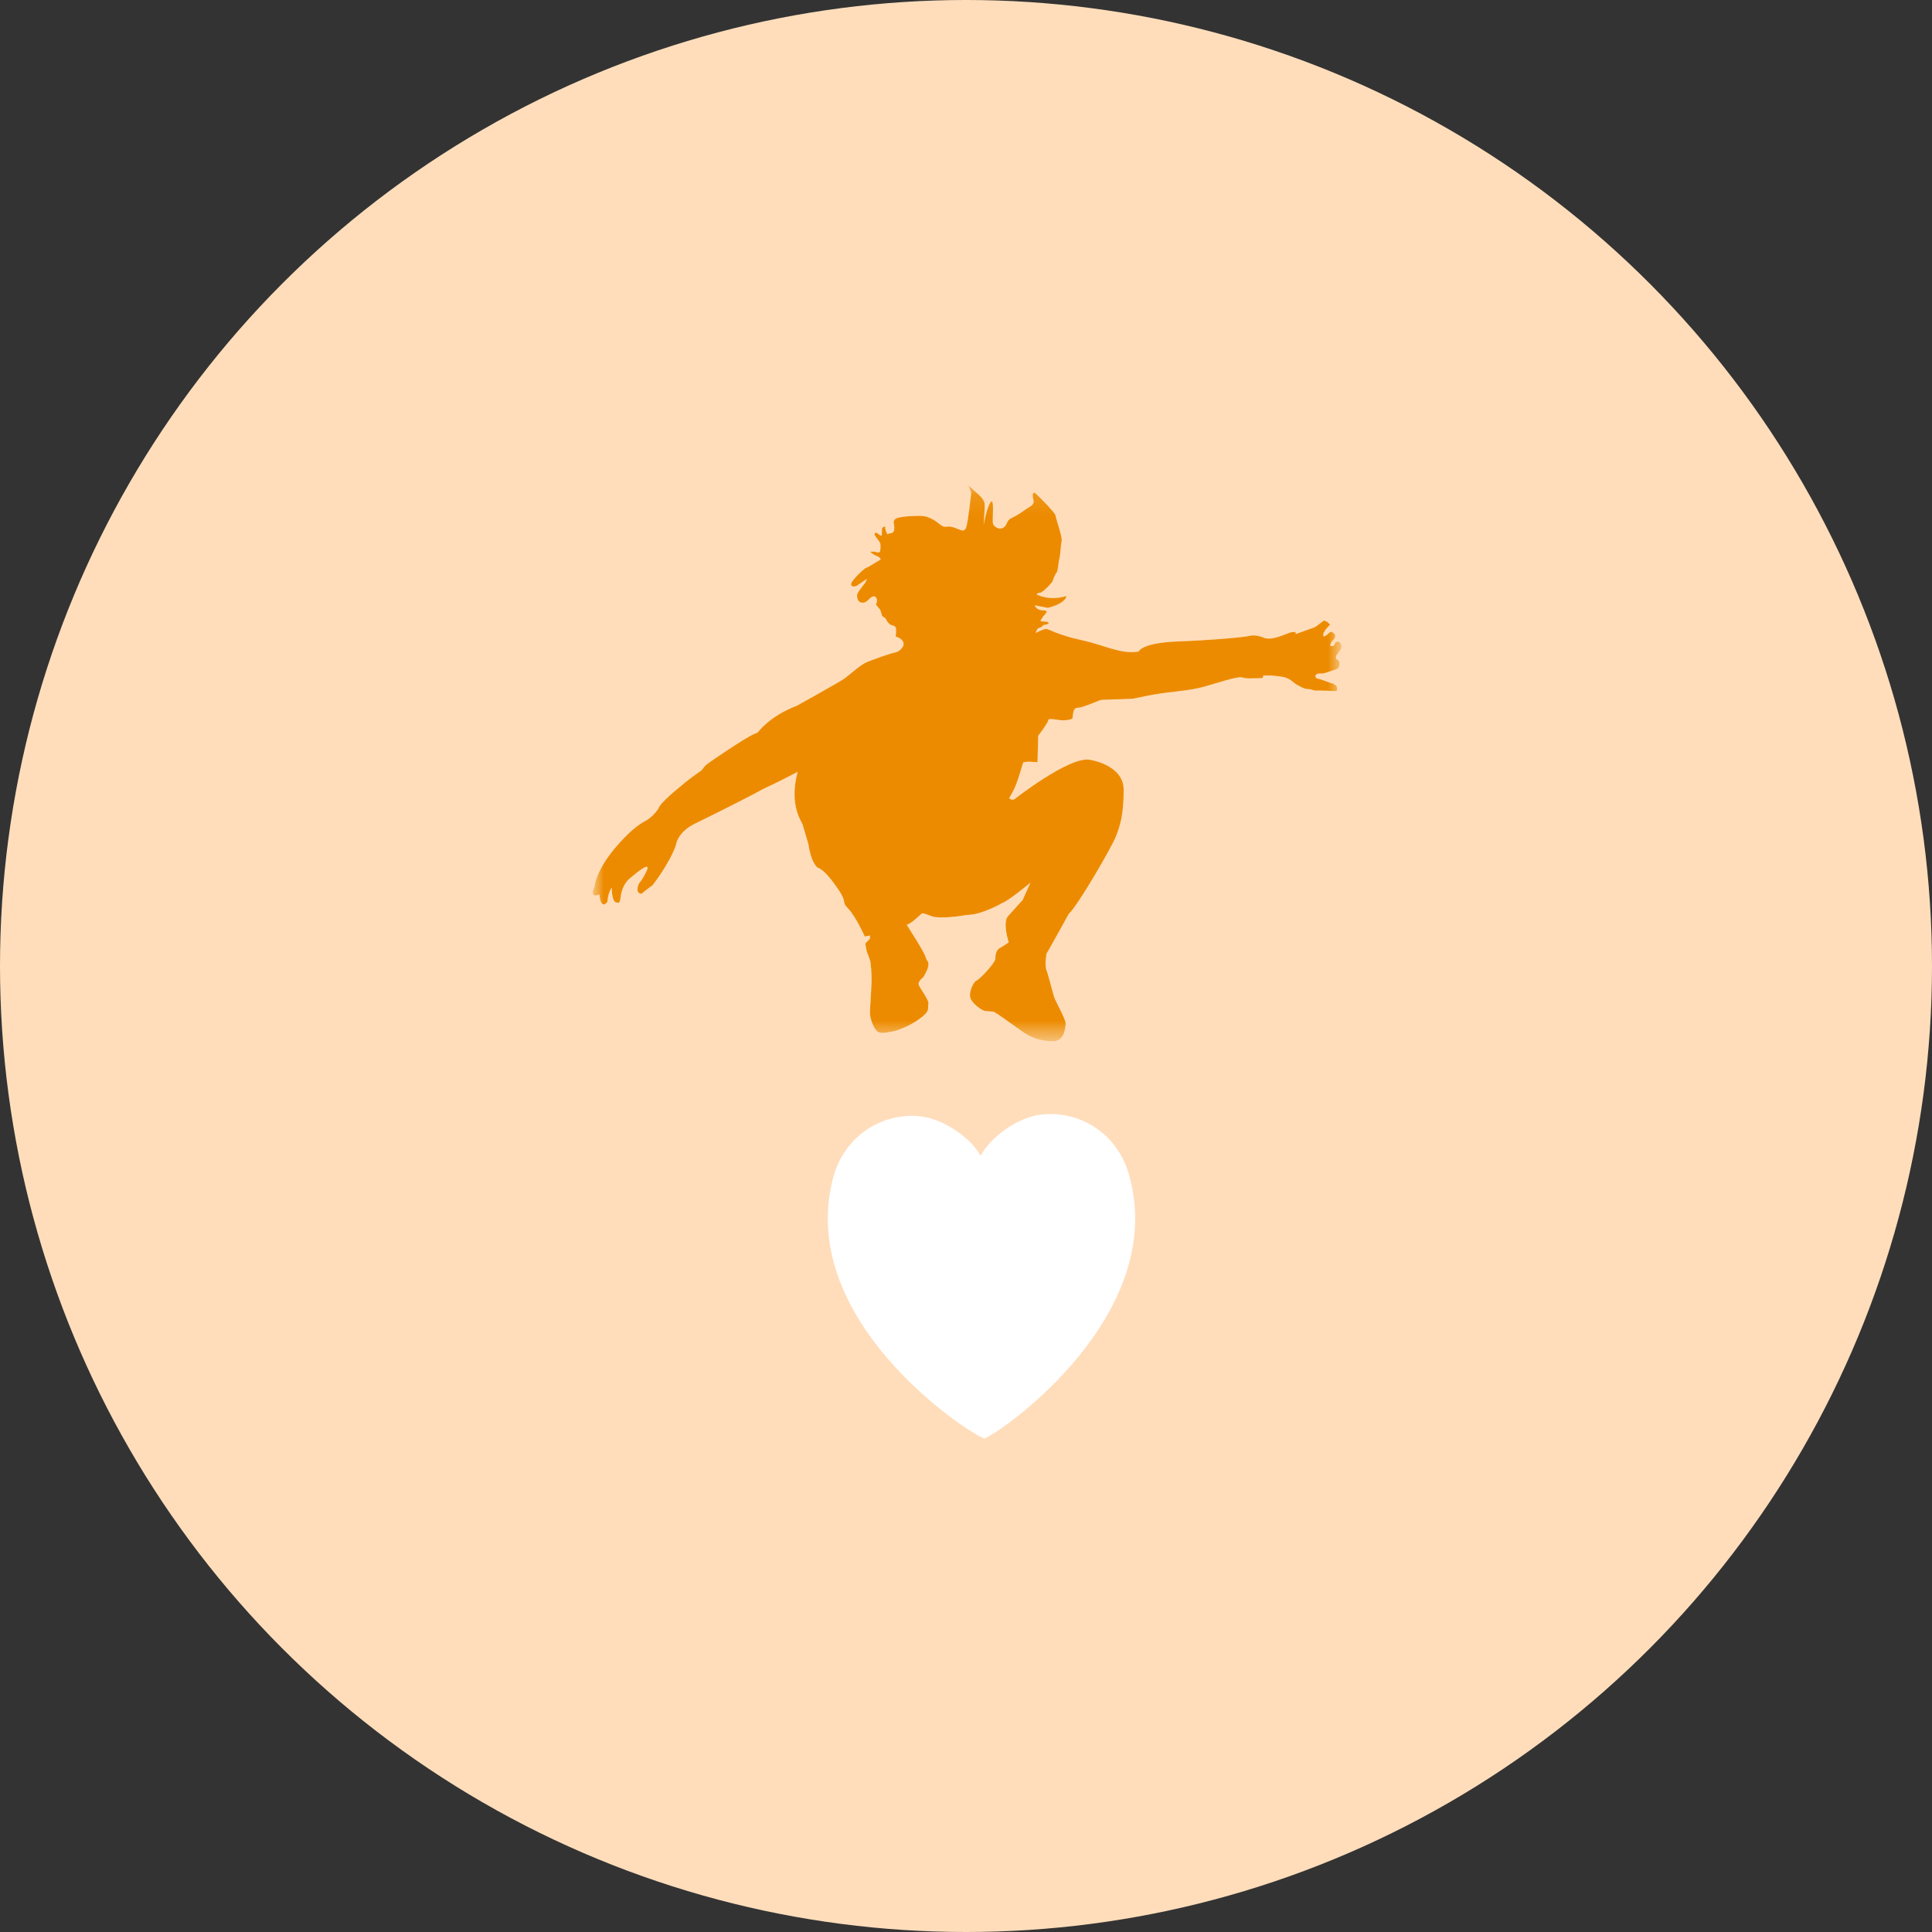
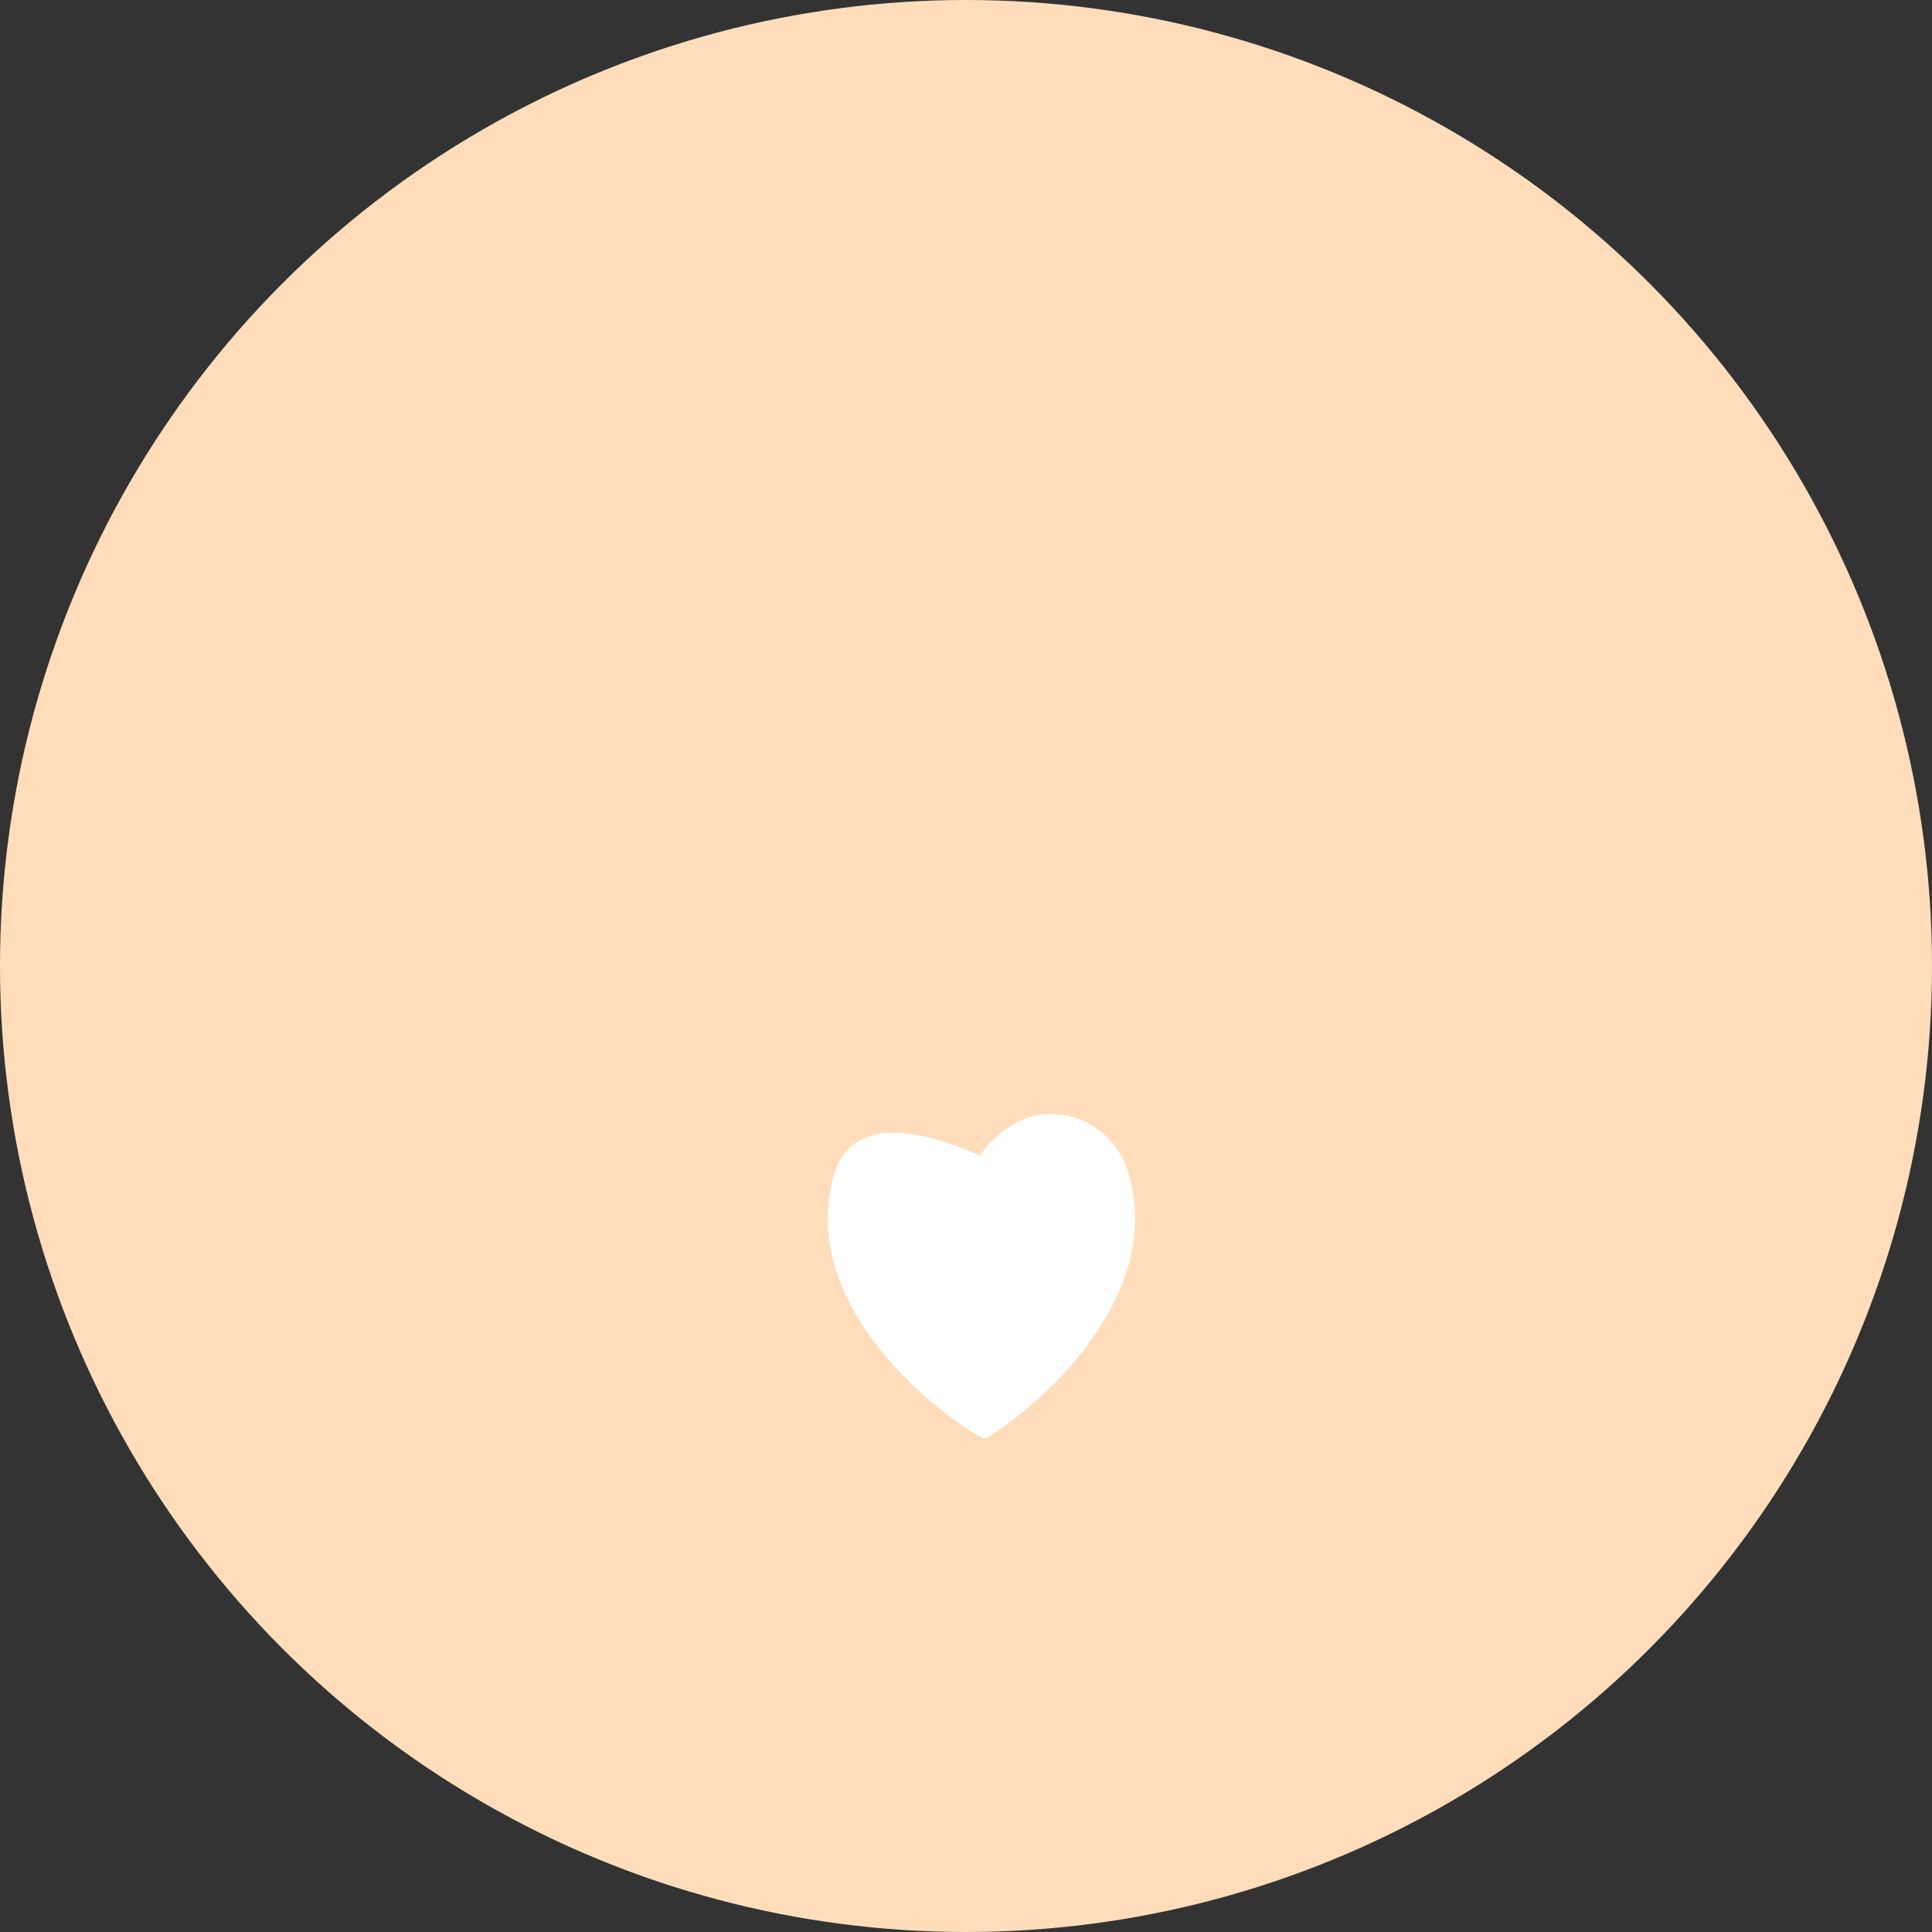
<svg xmlns="http://www.w3.org/2000/svg" xmlns:xlink="http://www.w3.org/1999/xlink" width="88px" height="88px" viewBox="0 0 88 88" version="1.1">
  <rect x="0" y="0" width="88" height="88" fill="#333333" stroke="none" />
  <title>profile pic</title>
  <desc>Created with Sketch.</desc>
  <defs>
    <circle id="path-1" cx="44" cy="44" r="44" />
-     <polygon id="path-3" points="0 25.425 0 0.089 34.102 0.089 34.102 25.425 1.21452822e-17 25.425" />
  </defs>
  <g id="Pages" stroke="none" stroke-width="1" fill="none" fill-rule="evenodd">
    <g id="WERKEN-BIJ" transform="translate(-610, -860)">
      <g id="Group-3-Copy" transform="translate(570, 812)">
        <g id="profile-pic" transform="translate(40, 48)">
          <mask id="mask-2" fill="white">
            <use xlink:href="#path-1" />
          </mask>
          <use id="Mask" fill="#FFDDBB" xlink:href="#path-1" />
          <g id="DRG_kinderen+ÔÖÑ_cmyk-07" mask="url(#mask-2)">
            <g transform="translate(27, 22)">
              <g id="Group-4" stroke-width="1" fill="none">
                <mask id="mask-4" fill="white">
                  <use xlink:href="#path-3" />
                </mask>
                <g id="Clip-2" />
-                 <path d="M20.973,25.425 C20.455,25.425 20.055,25.303 19.677,25.058 C19.299,24.813 18.333,24.078 18.237,24.078 C18.143,24.078 18.049,24.055 17.908,24.055 C17.766,24.055 17.365,23.785 17.223,23.516 C17.082,23.247 17.341,22.709 17.482,22.66 C17.624,22.611 18.333,21.852 18.333,21.681 C18.333,21.51 18.38,21.265 18.521,21.192 C18.663,21.118 18.946,20.922 18.946,20.922 C18.946,20.922 18.663,20.067 18.898,19.748 L19.582,18.989 L19.936,18.207 C19.936,18.207 18.898,19.063 18.638,19.137 C18.638,19.137 17.72,19.675 17.035,19.675 C17.035,19.675 16.411,19.789 15.903,19.789 C15.706,19.789 15.526,19.772 15.407,19.724 C15.152,19.62 15.049,19.6 15.008,19.6 C14.981,19.6 14.981,19.609 14.981,19.609 C14.981,19.609 14.486,20.097 14.299,20.122 C14.299,20.122 15.123,21.392 15.169,21.613 C15.217,21.832 15.476,21.808 15.051,22.517 C15.051,22.517 14.818,22.688 14.841,22.834 C14.864,22.981 15.335,23.543 15.286,23.738 C15.239,23.934 15.405,24.032 14.864,24.422 C14.321,24.813 13.71,24.985 13.638,24.985 C13.588,24.985 13.381,25.047 13.198,25.047 C13.125,25.047 13.056,25.037 13.002,25.009 C12.815,24.911 12.625,24.398 12.625,24.153 C12.625,23.91 12.672,23.323 12.672,23.251 C12.672,23.175 12.698,22.883 12.698,22.615 C12.698,22.346 12.672,21.857 12.625,21.734 C12.579,21.613 12.555,21.515 12.508,21.417 C12.46,21.319 12.413,20.978 12.413,20.978 L12.625,20.757 L12.625,20.611 L12.39,20.659 C12.39,20.659 11.99,19.756 11.636,19.389 C11.283,19.023 11.636,19.169 11.165,18.485 C10.694,17.801 10.459,17.606 10.222,17.507 C10.222,17.507 9.94,17.288 9.823,16.457 C9.823,16.457 9.611,15.748 9.563,15.577 C9.518,15.406 8.927,14.698 9.33,13.159 C9.33,13.159 8.32,13.688 7.79,13.924 C6.555,14.594 4.562,15.563 4.562,15.563 C3.824,15.963 3.782,16.516 3.782,16.516 C3.466,17.381 2.728,18.317 2.728,18.317 C2.42,18.541 2.218,18.712 2.218,18.712 C1.887,18.687 2.108,18.231 2.108,18.231 C2.314,17.999 2.466,17.638 2.466,17.638 C2.513,17.524 2.501,17.481 2.453,17.481 C2.298,17.481 1.776,17.938 1.776,17.938 C1.315,18.254 1.271,18.85 1.271,18.85 C1.253,19.08 1.201,19.123 1.164,19.123 C1.141,19.123 1.125,19.107 1.125,19.107 C1.114,19.11 1.103,19.111 1.093,19.111 C0.852,19.111 0.864,18.427 0.864,18.427 C0.675,18.702 0.669,19.074 0.669,19.074 C0.6,19.162 0.543,19.197 0.497,19.197 C0.329,19.197 0.3,18.737 0.3,18.737 C0.218,18.772 0.157,18.786 0.113,18.786 C-0.116,18.786 0.074,18.41 0.074,18.41 C0.155,17.811 0.572,17.164 0.949,16.705 C1.327,16.246 1.871,15.663 2.408,15.384 C2.754,15.203 2.991,14.829 2.991,14.829 C3.052,14.565 4.006,13.809 4.006,13.809 C4.252,13.59 4.596,13.338 4.959,13.085 C5.034,12.978 5.108,12.885 5.162,12.84 C5.335,12.693 6.97,11.592 7.293,11.461 L7.521,11.355 C7.521,11.355 8.039,10.622 9.305,10.14 C9.305,10.14 11.137,9.121 11.421,8.933 C11.703,8.745 12.175,8.28 12.505,8.149 C12.837,8.019 13.543,7.759 13.779,7.718 C14.015,7.677 14.141,7.424 14.141,7.424 C14.141,7.424 14.267,7.139 13.795,6.992 C13.795,6.992 13.826,6.795 13.811,6.634 C13.795,6.47 13.622,6.518 13.511,6.421 C13.402,6.323 13.37,6.225 13.338,6.176 C13.307,6.127 13.181,6.094 13.165,6.013 C13.15,5.931 13.087,5.769 13.087,5.769 L12.898,5.541 C12.898,5.541 13.009,5.311 12.882,5.197 C12.882,5.197 12.855,5.164 12.8,5.164 C12.754,5.164 12.687,5.189 12.6,5.278 C12.473,5.41 12.383,5.453 12.299,5.453 C12.257,5.453 12.217,5.442 12.175,5.426 C12.05,5.377 12.018,5.149 12.05,5.051 C12.081,4.952 12.41,4.544 12.41,4.544 L12.489,4.365 C12.489,4.365 12.112,4.626 12.035,4.675 C12,4.697 11.942,4.715 11.888,4.715 C11.819,4.715 11.758,4.685 11.767,4.594 C11.782,4.431 12.395,3.859 12.458,3.859 C12.522,3.859 12.898,3.599 12.947,3.583 C12.993,3.566 13.118,3.469 13.118,3.469 C13.118,3.469 13.072,3.371 12.93,3.322 C12.789,3.273 12.662,3.158 12.662,3.158 L12.662,3.125 L12.837,3.125 C12.837,3.125 12.928,3.161 13.003,3.161 C13.016,3.161 13.029,3.16 13.04,3.158 C13.118,3.142 13.103,2.93 13.103,2.816 C13.103,2.701 12.993,2.587 12.882,2.44 C12.797,2.326 12.844,2.262 12.9,2.262 C12.916,2.262 12.932,2.267 12.947,2.278 C13.004,2.322 13.088,2.394 13.138,2.394 C13.142,2.394 13.146,2.393 13.15,2.392 C13.199,2.375 13.134,2.082 13.199,2.033 C13.232,2.006 13.266,1.979 13.29,1.979 C13.31,1.979 13.323,1.997 13.323,2.049 C13.323,2.149 13.408,2.337 13.439,2.337 C13.443,2.337 13.447,2.334 13.448,2.326 C13.466,2.261 13.717,2.359 13.732,2.098 C13.749,1.837 13.637,1.756 13.779,1.641 C13.921,1.526 14.519,1.495 14.912,1.495 C15.305,1.495 15.618,1.723 15.839,1.902 C15.93,1.976 15.991,1.992 16.054,1.992 C16.078,1.992 16.102,1.99 16.128,1.987 C16.154,1.985 16.182,1.983 16.213,1.983 C16.268,1.983 16.335,1.99 16.421,2.017 C16.614,2.077 16.754,2.161 16.855,2.161 C16.919,2.161 16.967,2.128 17.004,2.033 C17.098,1.788 17.239,0.434 17.239,0.434 C17.239,0.434 17.128,0.14 17.082,0.092 C17.08,0.09 17.079,0.089 17.079,0.089 C17.087,0.089 17.65,0.584 17.695,0.647 C17.742,0.712 17.853,0.825 17.853,1.022 C17.853,1.217 17.805,1.902 17.805,1.902 C17.805,1.902 17.961,1.038 18.135,0.858 C18.149,0.844 18.161,0.837 18.171,0.837 C18.289,0.837 18.187,1.718 18.23,1.853 C18.266,1.964 18.407,2.074 18.555,2.074 C18.604,2.074 18.654,2.062 18.702,2.033 C18.89,1.919 18.827,1.706 19.079,1.592 C19.33,1.478 19.582,1.299 19.74,1.185 C19.897,1.071 20.132,1.005 20.07,0.777 C20.02,0.599 20.028,0.441 20.101,0.441 C20.122,0.441 20.148,0.454 20.179,0.483 C20.321,0.614 21.06,1.348 21.077,1.478 C21.092,1.609 21.391,2.456 21.359,2.636 C21.328,2.816 21.312,2.947 21.312,2.995 C21.312,3.044 21.28,3.371 21.249,3.469 C21.218,3.566 21.186,4.039 21.124,4.088 C21.06,4.137 20.934,4.496 20.934,4.496 C20.934,4.496 20.731,4.741 20.683,4.773 C20.635,4.806 20.462,5.001 20.368,5.001 C20.274,5.001 20.212,5.067 20.212,5.067 C20.212,5.067 20.486,5.239 20.963,5.239 C21.142,5.239 21.349,5.215 21.58,5.149 C21.58,5.149 21.564,5.475 20.731,5.688 L20.132,5.573 C20.132,5.573 20.196,5.801 20.526,5.801 C20.856,5.801 20.526,6.029 20.495,6.111 C20.462,6.193 20.29,6.307 20.51,6.307 C20.731,6.307 20.824,6.372 20.731,6.421 C20.635,6.47 20.526,6.437 20.478,6.518 C20.432,6.599 20.29,6.583 20.242,6.665 C20.196,6.747 20.179,6.829 20.179,6.829 C20.179,6.829 20.51,6.649 20.652,6.649 C20.793,6.649 21.139,6.91 22.255,7.155 C23.224,7.367 23.849,7.702 24.541,7.702 C24.647,7.702 24.755,7.694 24.866,7.677 C24.866,7.677 24.977,7.285 26.612,7.219 C28.246,7.155 29.694,7.024 29.93,6.959 C29.976,6.946 30.027,6.941 30.079,6.941 C30.288,6.941 30.511,7.024 30.511,7.024 C30.511,7.024 30.613,7.086 30.806,7.086 C30.874,7.086 30.955,7.078 31.046,7.057 C31.393,6.975 31.754,6.795 31.833,6.795 C31.911,6.795 32.005,6.779 32.005,6.779 L32.023,6.879 C32.023,6.879 32.839,6.583 32.887,6.568 C32.914,6.558 33.117,6.402 33.306,6.261 L33.447,6.32 L33.586,6.446 L33.374,6.682 L33.279,6.845 C33.279,6.845 33.265,6.993 33.304,6.993 C33.306,6.993 33.308,6.993 33.31,6.992 C33.358,6.975 33.452,6.91 33.452,6.91 C33.452,6.91 33.572,6.775 33.642,6.775 C33.651,6.775 33.659,6.778 33.666,6.782 C33.727,6.827 33.875,6.896 33.798,7.046 C33.723,7.199 33.657,7.18 33.651,7.231 C33.644,7.28 33.59,7.323 33.595,7.368 C33.602,7.412 33.584,7.426 33.641,7.426 C33.662,7.426 33.678,7.428 33.693,7.428 C33.72,7.428 33.742,7.421 33.768,7.386 C33.812,7.334 33.793,7.299 33.83,7.263 C33.83,7.263 33.893,7.224 33.943,7.224 C33.946,7.224 33.949,7.224 33.951,7.224 C34.002,7.227 34.079,7.311 34.094,7.358 C34.109,7.407 34.1,7.487 34.094,7.528 C34.087,7.57 34.024,7.636 34.005,7.655 C33.986,7.673 33.944,7.763 33.924,7.784 C33.903,7.805 33.859,7.846 33.859,7.882 C33.859,7.915 33.844,7.972 33.844,7.972 C33.844,7.972 33.869,8.036 33.956,8.076 C34.042,8.117 34.019,8.378 33.947,8.436 C33.877,8.493 33.837,8.493 33.79,8.508 C33.744,8.525 33.374,8.656 33.287,8.671 C33.2,8.688 33.043,8.671 32.995,8.696 C32.949,8.72 32.91,8.761 32.91,8.794 C32.91,8.827 32.956,8.917 33.043,8.917 C33.13,8.917 33.594,9.113 33.648,9.12 C33.705,9.129 33.759,9.137 33.767,9.169 C33.775,9.202 33.884,9.21 33.884,9.259 C33.884,9.308 33.947,9.455 33.869,9.471 C33.85,9.475 33.823,9.477 33.792,9.477 C33.7,9.477 33.572,9.463 33.484,9.463 C33.365,9.463 33.264,9.463 33.162,9.455 C33.145,9.454 33.128,9.453 33.11,9.453 C33.084,9.453 33.056,9.455 33.029,9.456 C33.002,9.457 32.975,9.458 32.95,9.458 C32.913,9.458 32.88,9.455 32.855,9.447 C32.784,9.422 32.667,9.39 32.634,9.39 C32.603,9.39 32.462,9.39 32.328,9.325 C32.195,9.259 32.044,9.178 31.99,9.137 C31.935,9.096 31.802,8.982 31.754,8.957 C31.708,8.933 31.58,8.867 31.525,8.851 C31.471,8.834 30.983,8.769 30.904,8.769 L30.544,8.769 L30.511,8.884 C30.511,8.884 30.291,8.9 29.882,8.9 C29.656,8.9 29.632,8.85 29.498,8.85 C29.391,8.85 29.212,8.882 28.799,8.998 C27.87,9.259 27.728,9.373 26.517,9.504 C25.307,9.634 24.678,9.831 24.552,9.831 C24.426,9.831 23.294,9.878 23.183,9.878 C23.074,9.878 22.351,10.238 22.083,10.238 C21.815,10.238 21.895,10.727 21.831,10.744 C21.768,10.761 21.674,10.809 21.407,10.809 C21.228,10.809 21.001,10.751 20.865,10.751 C20.797,10.751 20.752,10.765 20.747,10.809 C20.731,10.939 20.29,11.51 20.29,11.51 L20.258,12.718 C20.258,12.718 20.051,12.696 19.868,12.696 C19.733,12.696 19.611,12.708 19.598,12.75 C19.567,12.848 19.41,13.401 19.283,13.728 C19.158,14.054 18.969,14.348 18.969,14.348 C18.969,14.348 18.992,14.42 19.119,14.42 C19.14,14.42 19.163,14.419 19.19,14.414 C19.19,14.414 21.503,12.595 22.517,12.595 C22.555,12.595 22.591,12.598 22.626,12.603 C22.626,12.603 24.182,12.823 24.182,13.974 C24.182,15.124 24.017,15.613 23.828,16.102 C23.64,16.591 22.059,19.308 21.681,19.625 C21.681,19.625 20.832,21.167 20.784,21.24 C20.738,21.314 20.668,21.437 20.668,21.437 C20.668,21.437 20.572,21.949 20.668,22.195 C20.762,22.44 20.973,23.32 21.044,23.492 C21.115,23.662 21.564,24.471 21.54,24.642 C21.517,24.813 21.492,25.425 20.973,25.425" id="Fill-1" fill="#FFFFFE" mask="url(#mask-4)" />
-                 <path d="M34.094,7.528 C34.1,7.487 34.109,7.407 34.094,7.358 C34.079,7.311 34.002,7.227 33.951,7.224 C33.9,7.219 33.83,7.263 33.83,7.263 C33.793,7.299 33.812,7.334 33.768,7.386 C33.727,7.441 33.698,7.426 33.641,7.426 C33.584,7.426 33.602,7.412 33.595,7.368 C33.59,7.323 33.644,7.28 33.651,7.231 C33.657,7.18 33.723,7.199 33.798,7.046 C33.875,6.896 33.727,6.827 33.666,6.782 C33.604,6.739 33.452,6.91 33.452,6.91 C33.452,6.91 33.358,6.975 33.31,6.992 C33.264,7.008 33.279,6.845 33.279,6.845 L33.374,6.682 L33.586,6.446 L33.447,6.32 L33.306,6.261 C33.117,6.402 32.914,6.558 32.887,6.568 C32.839,6.583 32.023,6.879 32.023,6.879 L32.005,6.779 C32.005,6.779 31.911,6.795 31.833,6.795 C31.754,6.795 31.393,6.975 31.046,7.057 C30.7,7.139 30.511,7.024 30.511,7.024 C30.511,7.024 30.166,6.895 29.93,6.959 C29.694,7.024 28.246,7.155 26.612,7.219 C24.977,7.285 24.866,7.677 24.866,7.677 C24.033,7.808 23.373,7.4 22.255,7.155 C21.139,6.91 20.793,6.649 20.652,6.649 C20.51,6.649 20.179,6.829 20.179,6.829 C20.179,6.829 20.196,6.747 20.242,6.665 C20.29,6.583 20.432,6.599 20.478,6.518 C20.526,6.437 20.635,6.47 20.731,6.421 C20.824,6.372 20.731,6.307 20.51,6.307 C20.29,6.307 20.462,6.193 20.495,6.111 C20.526,6.029 20.856,5.801 20.526,5.801 C20.196,5.801 20.132,5.573 20.132,5.573 L20.731,5.688 C21.564,5.475 21.58,5.149 21.58,5.149 C20.731,5.393 20.212,5.067 20.212,5.067 C20.212,5.067 20.274,5.001 20.368,5.001 C20.462,5.001 20.635,4.806 20.683,4.773 C20.731,4.741 20.934,4.496 20.934,4.496 C20.934,4.496 21.06,4.137 21.124,4.088 C21.186,4.039 21.218,3.566 21.249,3.469 C21.28,3.371 21.312,3.044 21.312,2.995 C21.312,2.947 21.328,2.816 21.359,2.636 C21.391,2.456 21.092,1.609 21.077,1.478 C21.06,1.348 20.321,0.614 20.179,0.483 C20.037,0.353 20.006,0.548 20.07,0.777 C20.132,1.005 19.897,1.071 19.74,1.185 C19.582,1.299 19.33,1.478 19.079,1.592 C18.827,1.706 18.89,1.919 18.702,2.033 C18.513,2.147 18.278,2 18.23,1.853 C18.183,1.706 18.308,0.679 18.135,0.858 C17.961,1.038 17.805,1.902 17.805,1.902 C17.805,1.902 17.853,1.217 17.853,1.022 C17.853,0.825 17.742,0.712 17.695,0.647 C17.648,0.581 17.035,0.043 17.082,0.092 C17.128,0.14 17.239,0.434 17.239,0.434 C17.239,0.434 17.098,1.788 17.004,2.033 C16.909,2.278 16.736,2.114 16.421,2.017 C16.106,1.919 16.06,2.082 15.839,1.902 C15.618,1.723 15.305,1.495 14.912,1.495 C14.519,1.495 13.921,1.526 13.779,1.641 C13.637,1.756 13.749,1.837 13.732,2.098 C13.717,2.359 13.466,2.261 13.448,2.326 C13.433,2.392 13.323,2.163 13.323,2.049 C13.323,1.935 13.26,1.984 13.199,2.033 C13.134,2.082 13.199,2.375 13.15,2.392 C13.103,2.407 13.009,2.326 12.947,2.278 C12.882,2.229 12.773,2.294 12.882,2.44 C12.993,2.587 13.103,2.701 13.103,2.816 C13.103,2.93 13.118,3.142 13.04,3.158 C12.962,3.175 12.837,3.125 12.837,3.125 L12.662,3.125 L12.662,3.158 C12.662,3.158 12.789,3.273 12.93,3.322 C13.072,3.371 13.118,3.469 13.118,3.469 C13.118,3.469 12.993,3.566 12.947,3.583 C12.898,3.599 12.522,3.859 12.458,3.859 C12.395,3.859 11.782,4.431 11.767,4.594 C11.751,4.756 11.956,4.725 12.035,4.675 C12.112,4.626 12.489,4.365 12.489,4.365 L12.41,4.544 C12.41,4.544 12.081,4.952 12.05,5.051 C12.018,5.149 12.05,5.377 12.175,5.426 C12.302,5.475 12.41,5.475 12.6,5.278 C12.789,5.084 12.882,5.197 12.882,5.197 C13.009,5.311 12.898,5.541 12.898,5.541 L13.087,5.769 C13.087,5.769 13.15,5.931 13.165,6.013 C13.181,6.094 13.307,6.127 13.338,6.176 C13.37,6.225 13.402,6.323 13.511,6.421 C13.622,6.518 13.795,6.47 13.811,6.634 C13.826,6.795 13.795,6.992 13.795,6.992 C14.267,7.139 14.141,7.424 14.141,7.424 C14.141,7.424 14.015,7.677 13.779,7.718 C13.543,7.759 12.837,8.019 12.505,8.149 C12.175,8.28 11.703,8.745 11.421,8.933 C11.137,9.121 9.305,10.14 9.305,10.14 C8.039,10.622 7.521,11.355 7.521,11.355 L7.293,11.461 C6.97,11.592 5.335,12.693 5.162,12.84 C5.108,12.885 5.034,12.978 4.959,13.085 C4.596,13.338 4.252,13.59 4.006,13.809 C4.006,13.809 3.052,14.565 2.991,14.829 C2.991,14.829 2.754,15.203 2.408,15.384 C1.871,15.663 1.327,16.246 0.949,16.705 C0.572,17.164 0.155,17.811 0.074,18.41 C0.074,18.41 -0.197,18.948 0.3,18.737 C0.3,18.737 0.347,19.484 0.669,19.074 C0.669,19.074 0.675,18.702 0.864,18.427 C0.864,18.427 0.851,19.169 1.125,19.107 C1.125,19.107 1.242,19.219 1.271,18.85 C1.271,18.85 1.315,18.254 1.776,17.938 C1.776,17.938 2.669,17.157 2.466,17.638 C2.466,17.638 2.314,17.999 2.108,18.231 C2.108,18.231 1.887,18.687 2.218,18.712 C2.218,18.712 2.42,18.541 2.728,18.317 C2.728,18.317 3.466,17.381 3.782,16.516 C3.782,16.516 3.824,15.963 4.562,15.563 C4.562,15.563 6.555,14.594 7.79,13.924 C8.32,13.688 9.33,13.159 9.33,13.159 C8.927,14.698 9.518,15.406 9.563,15.577 C9.611,15.748 9.823,16.457 9.823,16.457 C9.94,17.288 10.222,17.507 10.222,17.507 C10.459,17.606 10.694,17.801 11.165,18.485 C11.636,19.169 11.283,19.023 11.636,19.389 C11.99,19.756 12.39,20.659 12.39,20.659 L12.625,20.611 L12.625,20.757 L12.413,20.978 C12.413,20.978 12.46,21.319 12.508,21.417 C12.555,21.515 12.579,21.613 12.625,21.734 C12.672,21.857 12.698,22.346 12.698,22.615 C12.698,22.883 12.672,23.175 12.672,23.251 C12.672,23.323 12.625,23.91 12.625,24.153 C12.625,24.398 12.815,24.911 13.002,25.009 C13.191,25.106 13.568,24.985 13.638,24.985 C13.71,24.985 14.321,24.813 14.864,24.422 C15.405,24.032 15.239,23.934 15.286,23.738 C15.335,23.543 14.864,22.981 14.841,22.834 C14.818,22.688 15.051,22.517 15.051,22.517 C15.476,21.808 15.217,21.832 15.169,21.613 C15.123,21.392 14.299,20.122 14.299,20.122 C14.486,20.097 14.981,19.609 14.981,19.609 C14.981,19.609 14.982,19.552 15.407,19.724 C15.832,19.895 17.035,19.675 17.035,19.675 C17.72,19.675 18.638,19.137 18.638,19.137 C18.898,19.063 19.936,18.207 19.936,18.207 L19.582,18.989 L18.898,19.748 C18.663,20.067 18.946,20.922 18.946,20.922 C18.946,20.922 18.663,21.118 18.521,21.192 C18.38,21.265 18.333,21.51 18.333,21.681 C18.333,21.852 17.624,22.611 17.482,22.66 C17.341,22.709 17.082,23.247 17.223,23.516 C17.365,23.785 17.766,24.055 17.908,24.055 C18.049,24.055 18.143,24.078 18.237,24.078 C18.333,24.078 19.299,24.813 19.677,25.058 C20.055,25.303 20.455,25.425 20.973,25.425 C21.492,25.425 21.517,24.813 21.54,24.642 C21.564,24.471 21.115,23.662 21.044,23.492 C20.973,23.32 20.762,22.439 20.668,22.195 C20.572,21.949 20.668,21.437 20.668,21.437 C20.668,21.437 20.738,21.314 20.784,21.24 C20.832,21.167 21.681,19.625 21.681,19.625 C22.059,19.308 23.64,16.591 23.828,16.102 C24.017,15.613 24.182,15.124 24.182,13.974 C24.182,12.823 22.626,12.603 22.626,12.603 C21.681,12.456 19.19,14.414 19.19,14.414 C19,14.446 18.969,14.348 18.969,14.348 C18.969,14.348 19.158,14.054 19.283,13.728 C19.41,13.401 19.567,12.848 19.598,12.75 C19.629,12.652 20.258,12.718 20.258,12.718 L20.29,11.51 C20.29,11.51 20.731,10.939 20.747,10.809 C20.762,10.679 21.139,10.809 21.407,10.809 C21.674,10.809 21.768,10.761 21.831,10.744 C21.895,10.727 21.815,10.238 22.083,10.238 C22.351,10.238 23.074,9.878 23.183,9.878 C23.294,9.878 24.426,9.831 24.552,9.831 C24.678,9.831 25.307,9.634 26.517,9.504 C27.728,9.373 27.87,9.259 28.799,8.998 C29.725,8.737 29.474,8.9 29.882,8.9 C30.291,8.9 30.511,8.884 30.511,8.884 L30.544,8.769 L30.904,8.769 C30.983,8.769 31.471,8.834 31.525,8.851 C31.58,8.867 31.708,8.933 31.754,8.957 C31.802,8.982 31.935,9.096 31.99,9.137 C32.044,9.178 32.195,9.259 32.328,9.325 C32.462,9.39 32.603,9.39 32.634,9.39 C32.667,9.39 32.784,9.422 32.855,9.447 C32.925,9.471 33.06,9.447 33.162,9.455 C33.264,9.463 33.365,9.463 33.484,9.463 C33.602,9.463 33.79,9.488 33.869,9.471 C33.947,9.455 33.884,9.308 33.884,9.259 C33.884,9.21 33.775,9.202 33.767,9.169 C33.759,9.137 33.705,9.129 33.648,9.12 C33.594,9.113 33.13,8.917 33.043,8.917 C32.956,8.917 32.91,8.827 32.91,8.794 C32.91,8.761 32.949,8.72 32.995,8.696 C33.043,8.671 33.2,8.688 33.287,8.671 C33.374,8.656 33.744,8.525 33.79,8.508 C33.837,8.493 33.877,8.493 33.947,8.436 C34.019,8.378 34.042,8.117 33.956,8.076 C33.869,8.036 33.844,7.972 33.844,7.972 C33.844,7.972 33.859,7.915 33.859,7.882 C33.859,7.846 33.903,7.805 33.924,7.784 C33.944,7.763 33.986,7.673 34.005,7.655 C34.024,7.636 34.087,7.57 34.094,7.528" id="Fill-3" fill="#ED8B00" mask="url(#mask-4)" />
              </g>
-               <path d="M24.415,31.474 C23.874,29.608 22.15,28.543 20.37,28.775 C19.383,28.904 18.149,29.742 17.668,30.643 L17.668,30.643 C17.165,29.755 15.909,28.951 14.919,28.848 C13.134,28.663 11.438,29.775 10.946,31.655 C9.268,38.066 16.909,43.171 17.836,43.526 L17.836,43.526 C18.753,43.147 26.259,37.838 24.415,31.474" id="Fill-5" fill="#FFFFFF" />
+               <path d="M24.415,31.474 C23.874,29.608 22.15,28.543 20.37,28.775 C19.383,28.904 18.149,29.742 17.668,30.643 L17.668,30.643 C13.134,28.663 11.438,29.775 10.946,31.655 C9.268,38.066 16.909,43.171 17.836,43.526 L17.836,43.526 C18.753,43.147 26.259,37.838 24.415,31.474" id="Fill-5" fill="#FFFFFF" />
            </g>
          </g>
        </g>
      </g>
    </g>
  </g>
</svg>